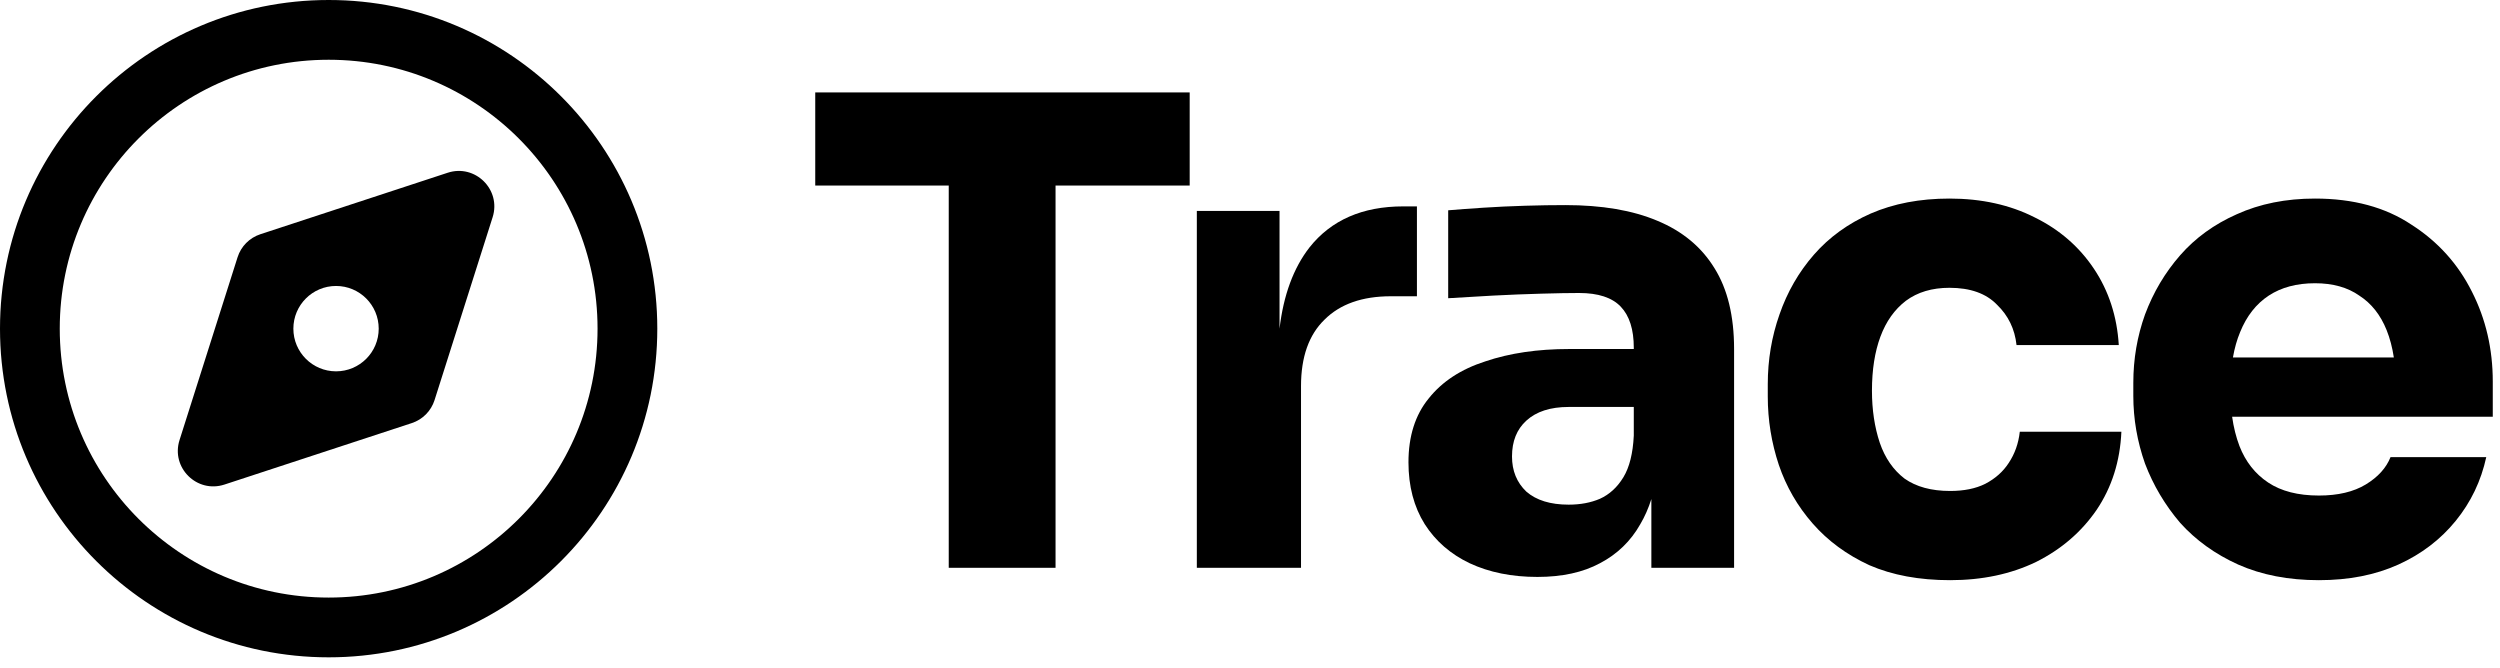
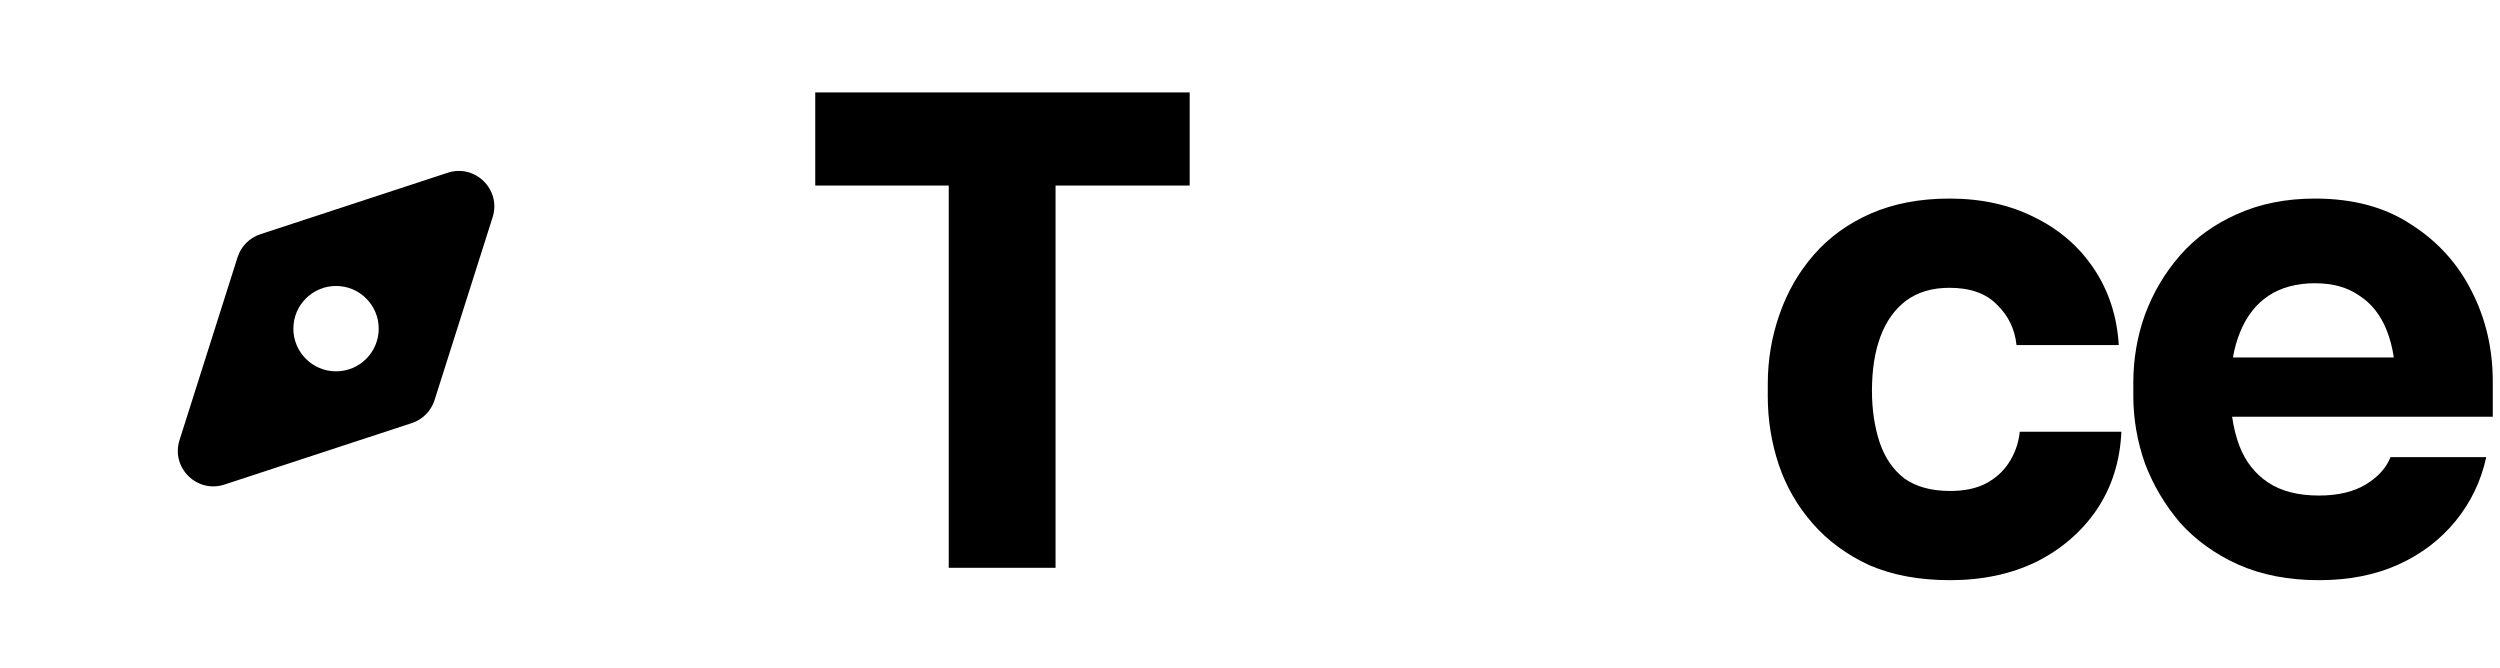
<svg xmlns="http://www.w3.org/2000/svg" width="101" height="27" viewBox="0 0 101 27" fill="none">
-   <path d="M53.508 12.916C52.877 13.53 52.561 14.424 52.561 15.599V22.939H48.352V8.522H51.693V13.28C51.853 11.922 52.257 10.827 52.903 9.996C53.78 8.891 55.043 8.338 56.691 8.338H57.244V11.969H56.192C55.034 11.969 54.14 12.284 53.508 12.916Z" fill="black" />
-   <path fill-rule="evenodd" clip-rule="evenodd" d="M66.268 21.177C66.449 20.87 66.598 20.532 66.715 20.162V22.939H70.057V14.1C70.057 12.767 69.793 11.679 69.267 10.838C68.741 9.978 67.969 9.338 66.952 8.917C65.953 8.496 64.716 8.286 63.243 8.286C62.734 8.286 62.19 8.294 61.611 8.312C61.032 8.329 60.471 8.356 59.928 8.391C59.384 8.426 58.91 8.461 58.507 8.496V12.048C59.05 12.013 59.656 11.977 60.322 11.942C60.989 11.907 61.638 11.881 62.269 11.864C62.901 11.846 63.409 11.837 63.795 11.837C64.567 11.837 65.128 12.021 65.479 12.39C65.83 12.758 66.005 13.31 66.005 14.047V14.1H63.4C62.12 14.1 60.989 14.266 60.006 14.6C59.024 14.915 58.261 15.415 57.718 16.099C57.174 16.766 56.902 17.625 56.902 18.677C56.902 19.642 57.121 20.475 57.56 21.177C57.998 21.861 58.603 22.387 59.375 22.755C60.164 23.124 61.077 23.308 62.111 23.308C63.111 23.308 63.953 23.124 64.637 22.755C65.339 22.387 65.882 21.861 66.268 21.177ZM65.584 19.283C65.83 18.879 65.97 18.318 66.005 17.599V16.441H63.374C62.637 16.441 62.067 16.625 61.664 16.994C61.278 17.345 61.085 17.827 61.085 18.441C61.085 19.02 61.278 19.493 61.664 19.861C62.067 20.212 62.637 20.388 63.374 20.388C63.848 20.388 64.268 20.309 64.637 20.151C65.023 19.975 65.339 19.686 65.584 19.283Z" fill="black" />
  <path d="M78.785 23.439C77.539 23.439 76.452 23.238 75.522 22.834C74.61 22.413 73.847 21.852 73.233 21.151C72.619 20.449 72.163 19.66 71.865 18.783C71.567 17.888 71.418 16.967 71.418 16.02V15.521C71.418 14.538 71.576 13.6 71.891 12.705C72.207 11.793 72.672 10.986 73.286 10.285C73.9 9.583 74.663 9.031 75.575 8.628C76.504 8.224 77.565 8.022 78.758 8.022C80.056 8.022 81.205 8.277 82.205 8.785C83.204 9.276 84.002 9.969 84.599 10.864C85.195 11.758 85.528 12.784 85.599 13.942H81.468C81.398 13.293 81.135 12.749 80.679 12.311C80.24 11.855 79.6 11.627 78.758 11.627C78.056 11.627 77.469 11.802 76.996 12.153C76.539 12.504 76.197 12.986 75.969 13.6C75.741 14.214 75.627 14.942 75.627 15.784C75.627 16.555 75.733 17.257 75.943 17.888C76.153 18.502 76.487 18.984 76.943 19.335C77.416 19.668 78.03 19.835 78.785 19.835C79.346 19.835 79.819 19.739 80.205 19.546C80.609 19.335 80.924 19.055 81.152 18.704C81.398 18.335 81.547 17.915 81.6 17.441H85.704C85.651 18.634 85.318 19.686 84.704 20.598C84.09 21.492 83.274 22.194 82.257 22.703C81.24 23.194 80.082 23.439 78.785 23.439Z" fill="black" />
  <path fill-rule="evenodd" clip-rule="evenodd" d="M90.422 22.808C91.369 23.229 92.456 23.439 93.684 23.439C94.894 23.439 95.964 23.229 96.894 22.808C97.823 22.387 98.595 21.799 99.209 21.045C99.823 20.291 100.235 19.432 100.445 18.467H96.578C96.403 18.906 96.069 19.274 95.578 19.572C95.087 19.87 94.456 20.02 93.684 20.02C92.842 20.02 92.158 19.844 91.632 19.493C91.105 19.142 90.72 18.651 90.474 18.02C90.337 17.658 90.238 17.263 90.178 16.836H100.708V15.415C100.708 14.1 100.428 12.89 99.866 11.785C99.305 10.662 98.49 9.759 97.42 9.075C96.368 8.373 95.07 8.022 93.526 8.022C92.351 8.022 91.299 8.233 90.369 8.654C89.457 9.057 88.694 9.61 88.08 10.311C87.466 11.013 86.993 11.811 86.659 12.705C86.344 13.582 86.186 14.503 86.186 15.468V15.994C86.186 16.924 86.344 17.836 86.659 18.73C86.993 19.607 87.466 20.405 88.08 21.124C88.712 21.826 89.492 22.387 90.422 22.808ZM90.21 14.442C90.276 14.065 90.373 13.723 90.501 13.416C90.764 12.767 91.15 12.276 91.658 11.942C92.167 11.609 92.79 11.443 93.526 11.443C94.245 11.443 94.841 11.609 95.315 11.942C95.806 12.258 96.174 12.723 96.42 13.337C96.553 13.669 96.65 14.037 96.711 14.442H90.21Z" fill="black" />
  <path d="M38.329 22.939V7.496H32.936V3.734H48.063V7.496H42.644V22.939H38.329Z" fill="black" />
-   <path fill-rule="evenodd" clip-rule="evenodd" d="M13.278 2.414C7.278 2.414 2.414 7.278 2.414 13.278C2.414 19.277 7.278 24.142 13.278 24.142C19.278 24.142 24.141 19.277 24.141 13.278C24.141 7.278 19.278 2.414 13.278 2.414ZM0 13.278C0 5.945 5.945 0 13.278 0C20.611 0 26.555 5.945 26.555 13.278C26.555 20.611 20.611 26.556 13.278 26.556C5.945 26.556 0 20.611 0 13.278Z" fill="black" />
  <path fill-rule="evenodd" clip-rule="evenodd" d="M19.902 8.776C20.256 7.662 19.198 6.615 18.087 6.979L10.518 9.463C10.08 9.607 9.738 9.952 9.598 10.392L7.253 17.779C6.899 18.894 7.956 19.941 9.068 19.576L16.636 17.093C17.075 16.949 17.417 16.603 17.556 16.164L19.902 8.776ZM13.576 15.002C14.528 15.002 15.3 14.23 15.3 13.278C15.3 12.325 14.528 11.553 13.576 11.553C12.624 11.553 11.852 12.325 11.852 13.278C11.852 14.23 12.624 15.002 13.576 15.002Z" fill="black" />
</svg>